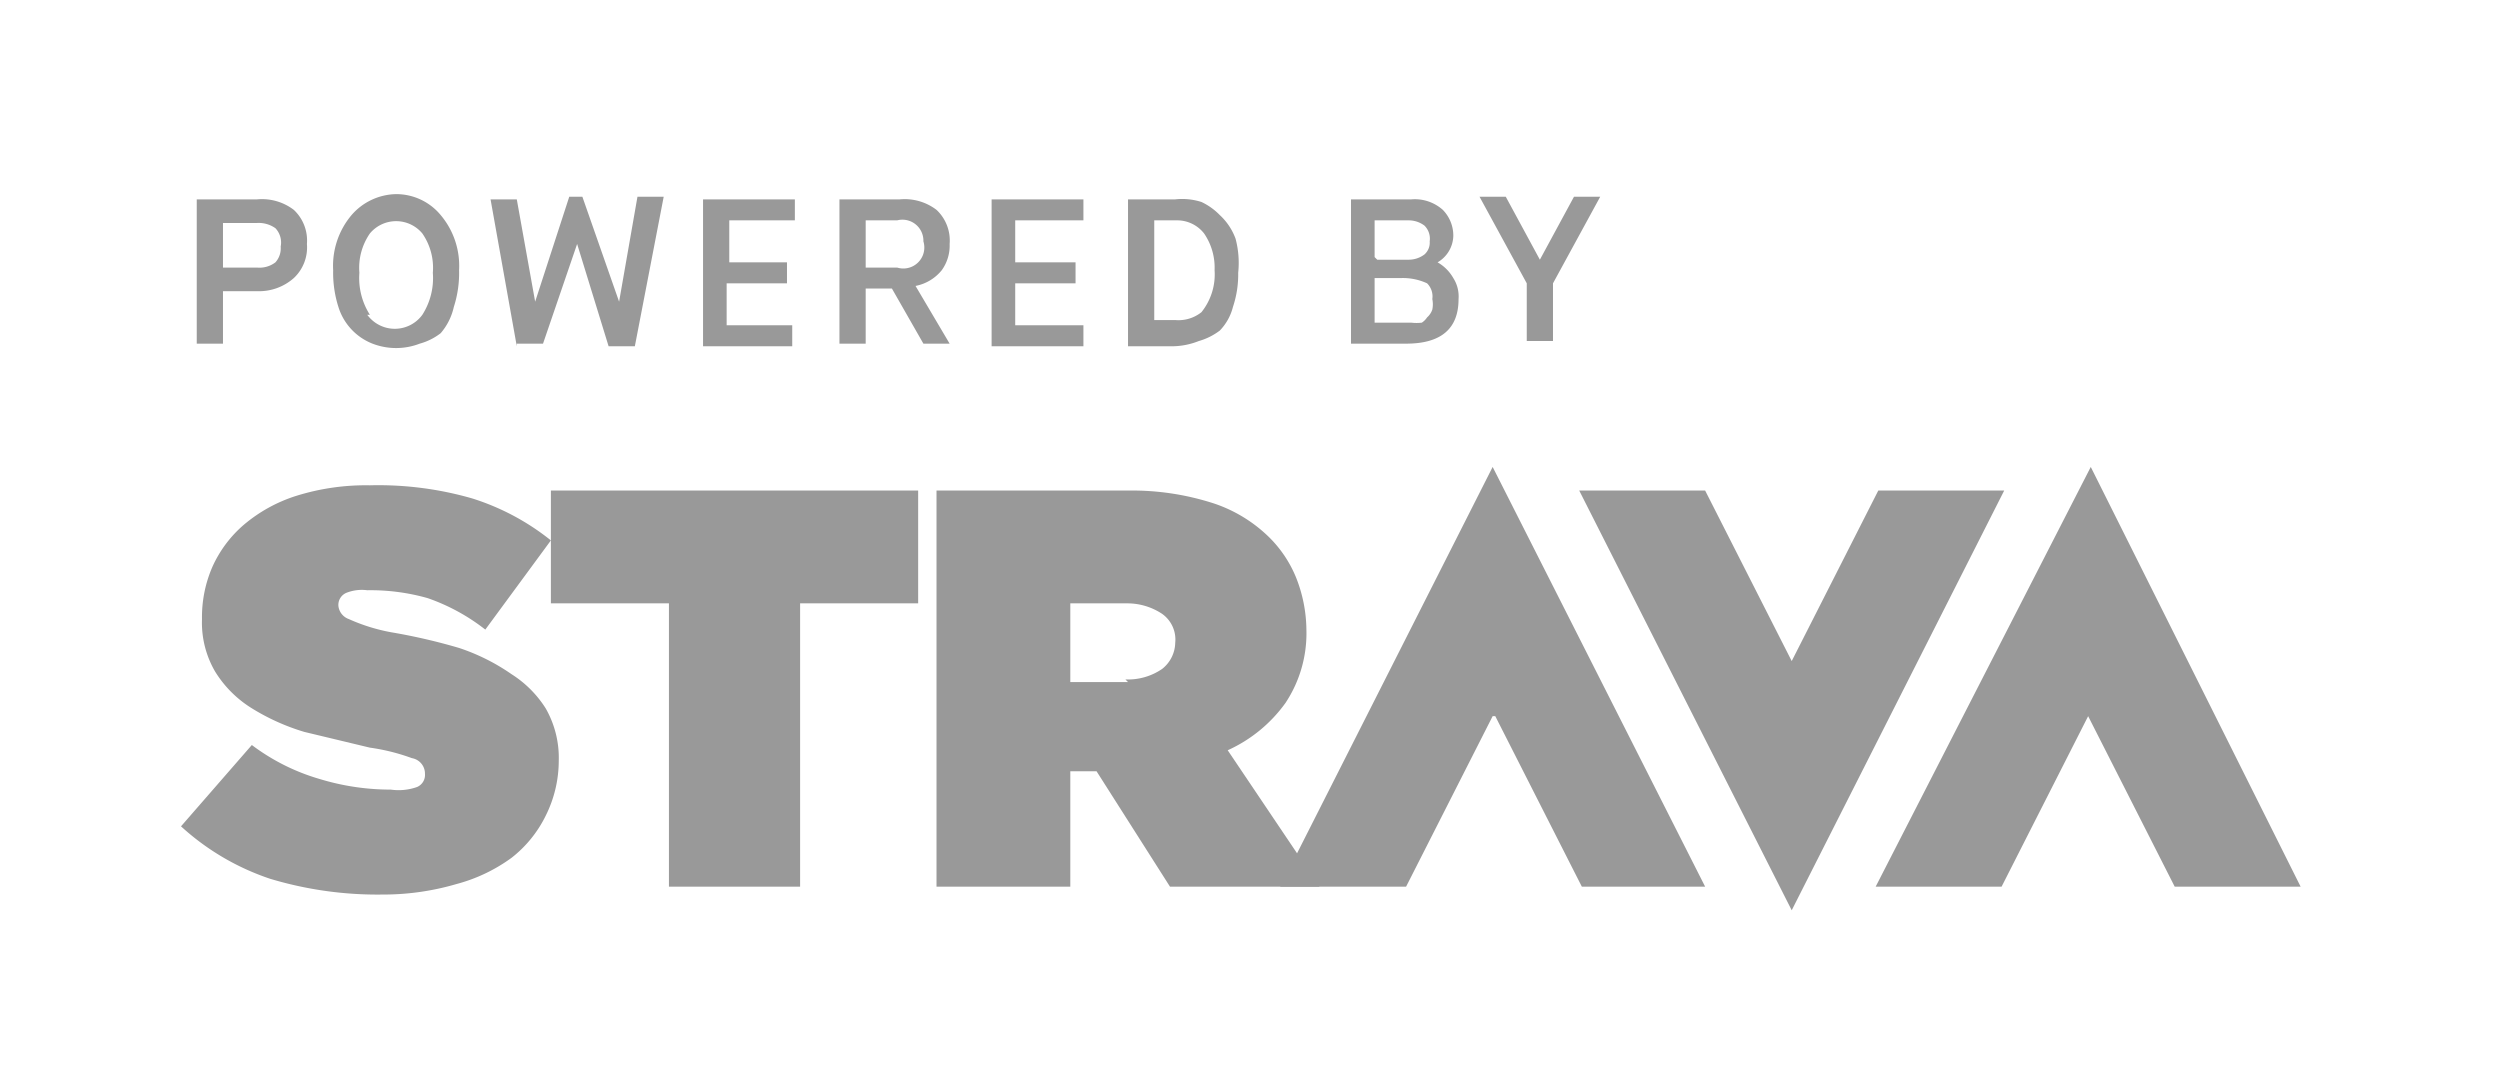
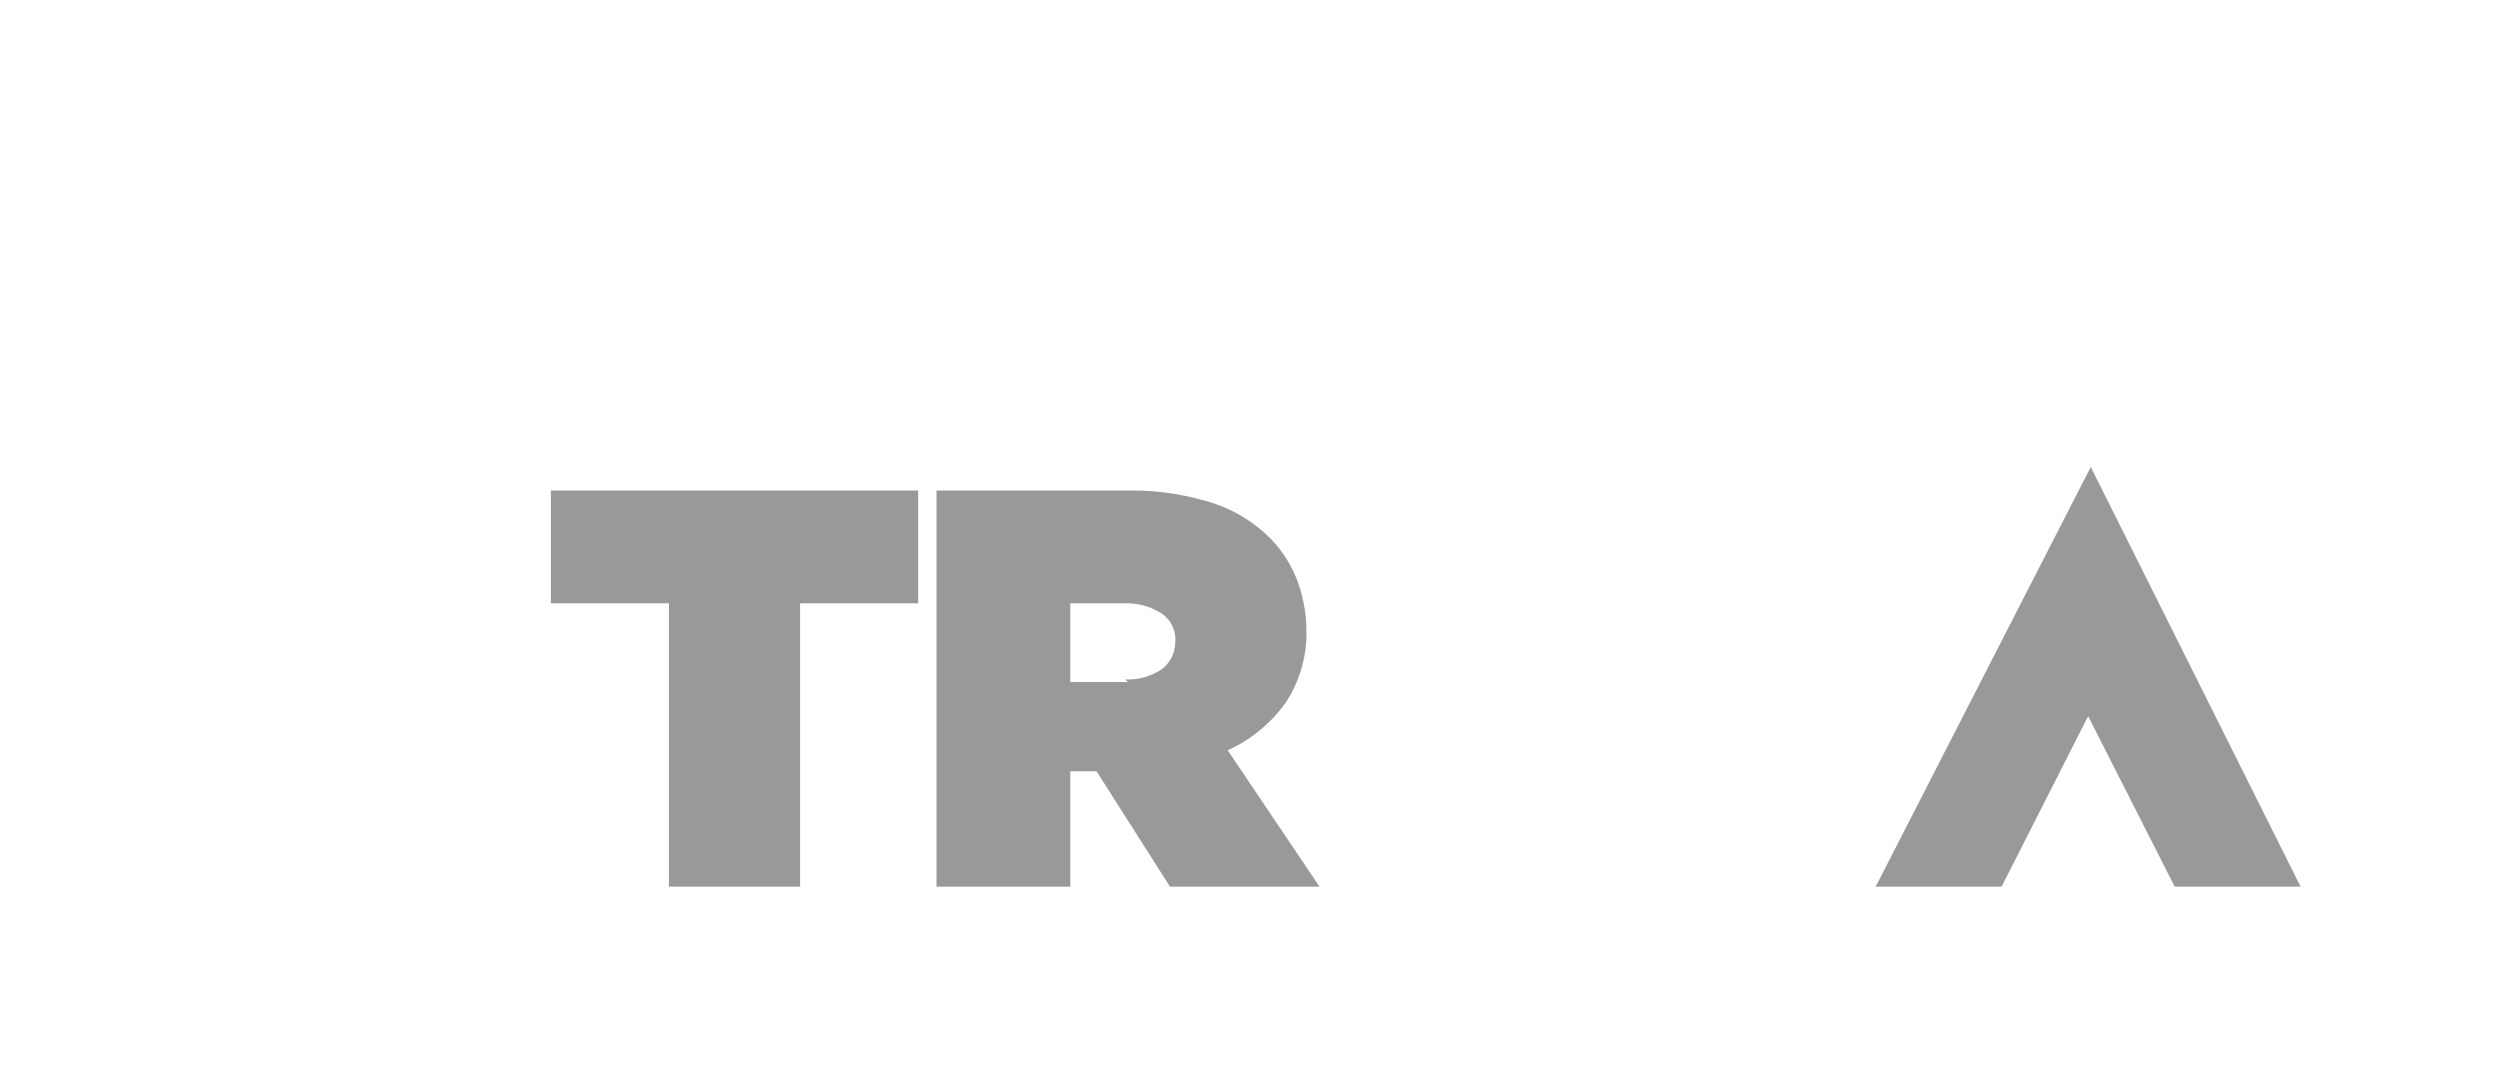
<svg xmlns="http://www.w3.org/2000/svg" id="strava_outlined" viewBox="0 0 95.3 41.4">
  <defs>
    <style>.cls-1{fill:#999}</style>
  </defs>
-   <path class="cls-1" d="M14.6 34.1a14.2 14.2 0 0 1-4.3-.6 9.5 9.5 0 0 1-3.4-2l2.7-3.1a8 8 0 0 0 2.6 1.3 9.3 9.3 0 0 0 2.7.4 2.1 2.1 0 0 0 1-.1.5.5 0 0 0 .3-.5.6.6 0 0 0-.5-.6 7.7 7.7 0 0 0-1.6-.4l-2.5-.6a8.3 8.3 0 0 1-2-.9 4.3 4.3 0 0 1-1.4-1.4 3.7 3.7 0 0 1-.5-2 4.8 4.8 0 0 1 .4-2A4.6 4.6 0 0 1 9.3 20a5.8 5.8 0 0 1 2-1.1 8.9 8.9 0 0 1 2.8-.4 12.9 12.9 0 0 1 3.9.5 9.2 9.2 0 0 1 3 1.6L18.5 24a7.6 7.6 0 0 0-2.2-1.2 8 8 0 0 0-2.3-.3 1.6 1.6 0 0 0-.8.1.5.5 0 0 0-.3.5.6.6 0 0 0 .4.5 7 7 0 0 0 1.6.5 22.4 22.4 0 0 1 2.6.6 7.8 7.8 0 0 1 2 1 4.2 4.2 0 0 1 1.3 1.3 3.8 3.8 0 0 1 .5 2 4.7 4.7 0 0 1-.5 2.1 4.6 4.6 0 0 1-1.3 1.6 6.3 6.3 0 0 1-2.1 1 9.9 9.9 0 0 1-2.8.4z" />
  <path class="cls-1" d="M25.5 23H21v-4.3h14V23h-4.5v10.8h-5V23zM35.7 18.7H43a10.1 10.1 0 0 1 3.3.5 5.5 5.5 0 0 1 2.1 1.3 4.6 4.6 0 0 1 1 1.5 5.5 5.5 0 0 1 .4 2 4.8 4.8 0 0 1-.8 2.8 5.5 5.5 0 0 1-2.2 1.8l3.5 5.2h-5.7l-2.8-4.4h-1v4.4h-5.1v-15zm7.2 7.2a2.3 2.3 0 0 0 1.4-.4 1.3 1.3 0 0 0 .5-1 1.2 1.2 0 0 0-.5-1.1A2.4 2.4 0 0 0 43 23h-2.2v3H43zM79.6 27.3l3.3 6.5h4.8l-8-16-8.2 16h4.8l3.3-6.5z" />
-   <path class="cls-1" d="M57 27.3l3.3 6.5H65l-8.1-16-8.1 16h4.8l3.3-6.5zM68.3 25.2L65 18.7h-4.8l8.1 16 8.1-16h-4.8l-3.3 6.5zM7.5 13.2V7.6h2.3a2 2 0 0 1 1.4.4 1.6 1.6 0 0 1 .5 1.3 1.6 1.6 0 0 1-.5 1.3 2 2 0 0 1-1.4.5H8.5v2h-1zm1-3h1.3a1 1 0 0 0 .7-.2.8.8 0 0 0 .2-.6.8.8 0 0 0-.2-.7 1.1 1.1 0 0 0-.7-.2H8.5v1.7zM16 13.1a2.5 2.5 0 0 1-1.8 0 2.2 2.2 0 0 1-1.3-1.4 4.3 4.3 0 0 1-.2-1.4 3 3 0 0 1 .7-2.1 2.3 2.3 0 0 1 1.7-.8 2.2 2.2 0 0 1 1.7.8 3 3 0 0 1 .7 2.1 4.2 4.2 0 0 1-.2 1.4 2.3 2.3 0 0 1-.5 1 2.3 2.3 0 0 1-.8.4zM14 12a1.3 1.3 0 0 0 2.1 0 2.6 2.6 0 0 0 .4-1.6 2.3 2.3 0 0 0-.4-1.5 1.3 1.3 0 0 0-2 0 2.3 2.3 0 0 0-.4 1.5 2.6 2.6 0 0 0 .4 1.6zM19.7 13.2l-1-5.6h1l.7 3.9 1.3-4h.5l1.4 4 .7-4h1l-1.1 5.7h-1L22 9.3l-1.3 3.8h-1zM26.8 13.2V7.6h3.5v.8h-2.5V10H30v.8h-2.3v1.6h2.5v.8h-3.5zM32 13.2V7.6h2.3a2 2 0 0 1 1.4.4 1.6 1.6 0 0 1 .5 1.3 1.6 1.6 0 0 1-.3 1 1.7 1.7 0 0 1-1 .6l1.3 2.2h-1L34 11h-1v2.1h-1zm1-3h1.2a.8.8 0 0 0 1-1 .8.8 0 0 0-1-.8H33V10zM37.8 13.2V7.6h3.5v.8h-2.6V10H41v.8h-2.3v1.6h2.6v.8h-3.5zM43 13.2V7.6h1.8a2.4 2.4 0 0 1 1 .1 2.4 2.4 0 0 1 .7.5 2.3 2.3 0 0 1 .6.9 3.6 3.6 0 0 1 .1 1.3 3.9 3.9 0 0 1-.2 1.3 2 2 0 0 1-.5.9 2.4 2.4 0 0 1-.8.4 2.8 2.8 0 0 1-1 .2H43zm1-1h.8a1.4 1.4 0 0 0 1-.3 2.3 2.3 0 0 0 .5-1.6 2.3 2.3 0 0 0-.4-1.4 1.3 1.3 0 0 0-1-.5H44v3.9zM51.5 13.2V7.6h2.3A1.6 1.6 0 0 1 55 8a1.4 1.4 0 0 1 .4 1 1.2 1.2 0 0 1-.6 1 1.6 1.6 0 0 1 .6.6 1.3 1.3 0 0 1 .2.8q0 1.7-2 1.7h-2.1zm1-3.3h1.2a1 1 0 0 0 .6-.2.6.6 0 0 0 .2-.5.7.7 0 0 0-.2-.6 1 1 0 0 0-.6-.2h-1.3v1.4zm0 2.4h1.3a1.7 1.7 0 0 0 .4 0 .7.7 0 0 0 .2-.2.7.7 0 0 0 .2-.3 1 1 0 0 0 0-.4.7.7 0 0 0-.2-.6 2.2 2.2 0 0 0-1-.2h-1v1.7zM58.2 13.2v-2.4l-1.8-3.3h1l1.3 2.4L60 7.5h1l-1.8 3.3V13h-1z" />
</svg>